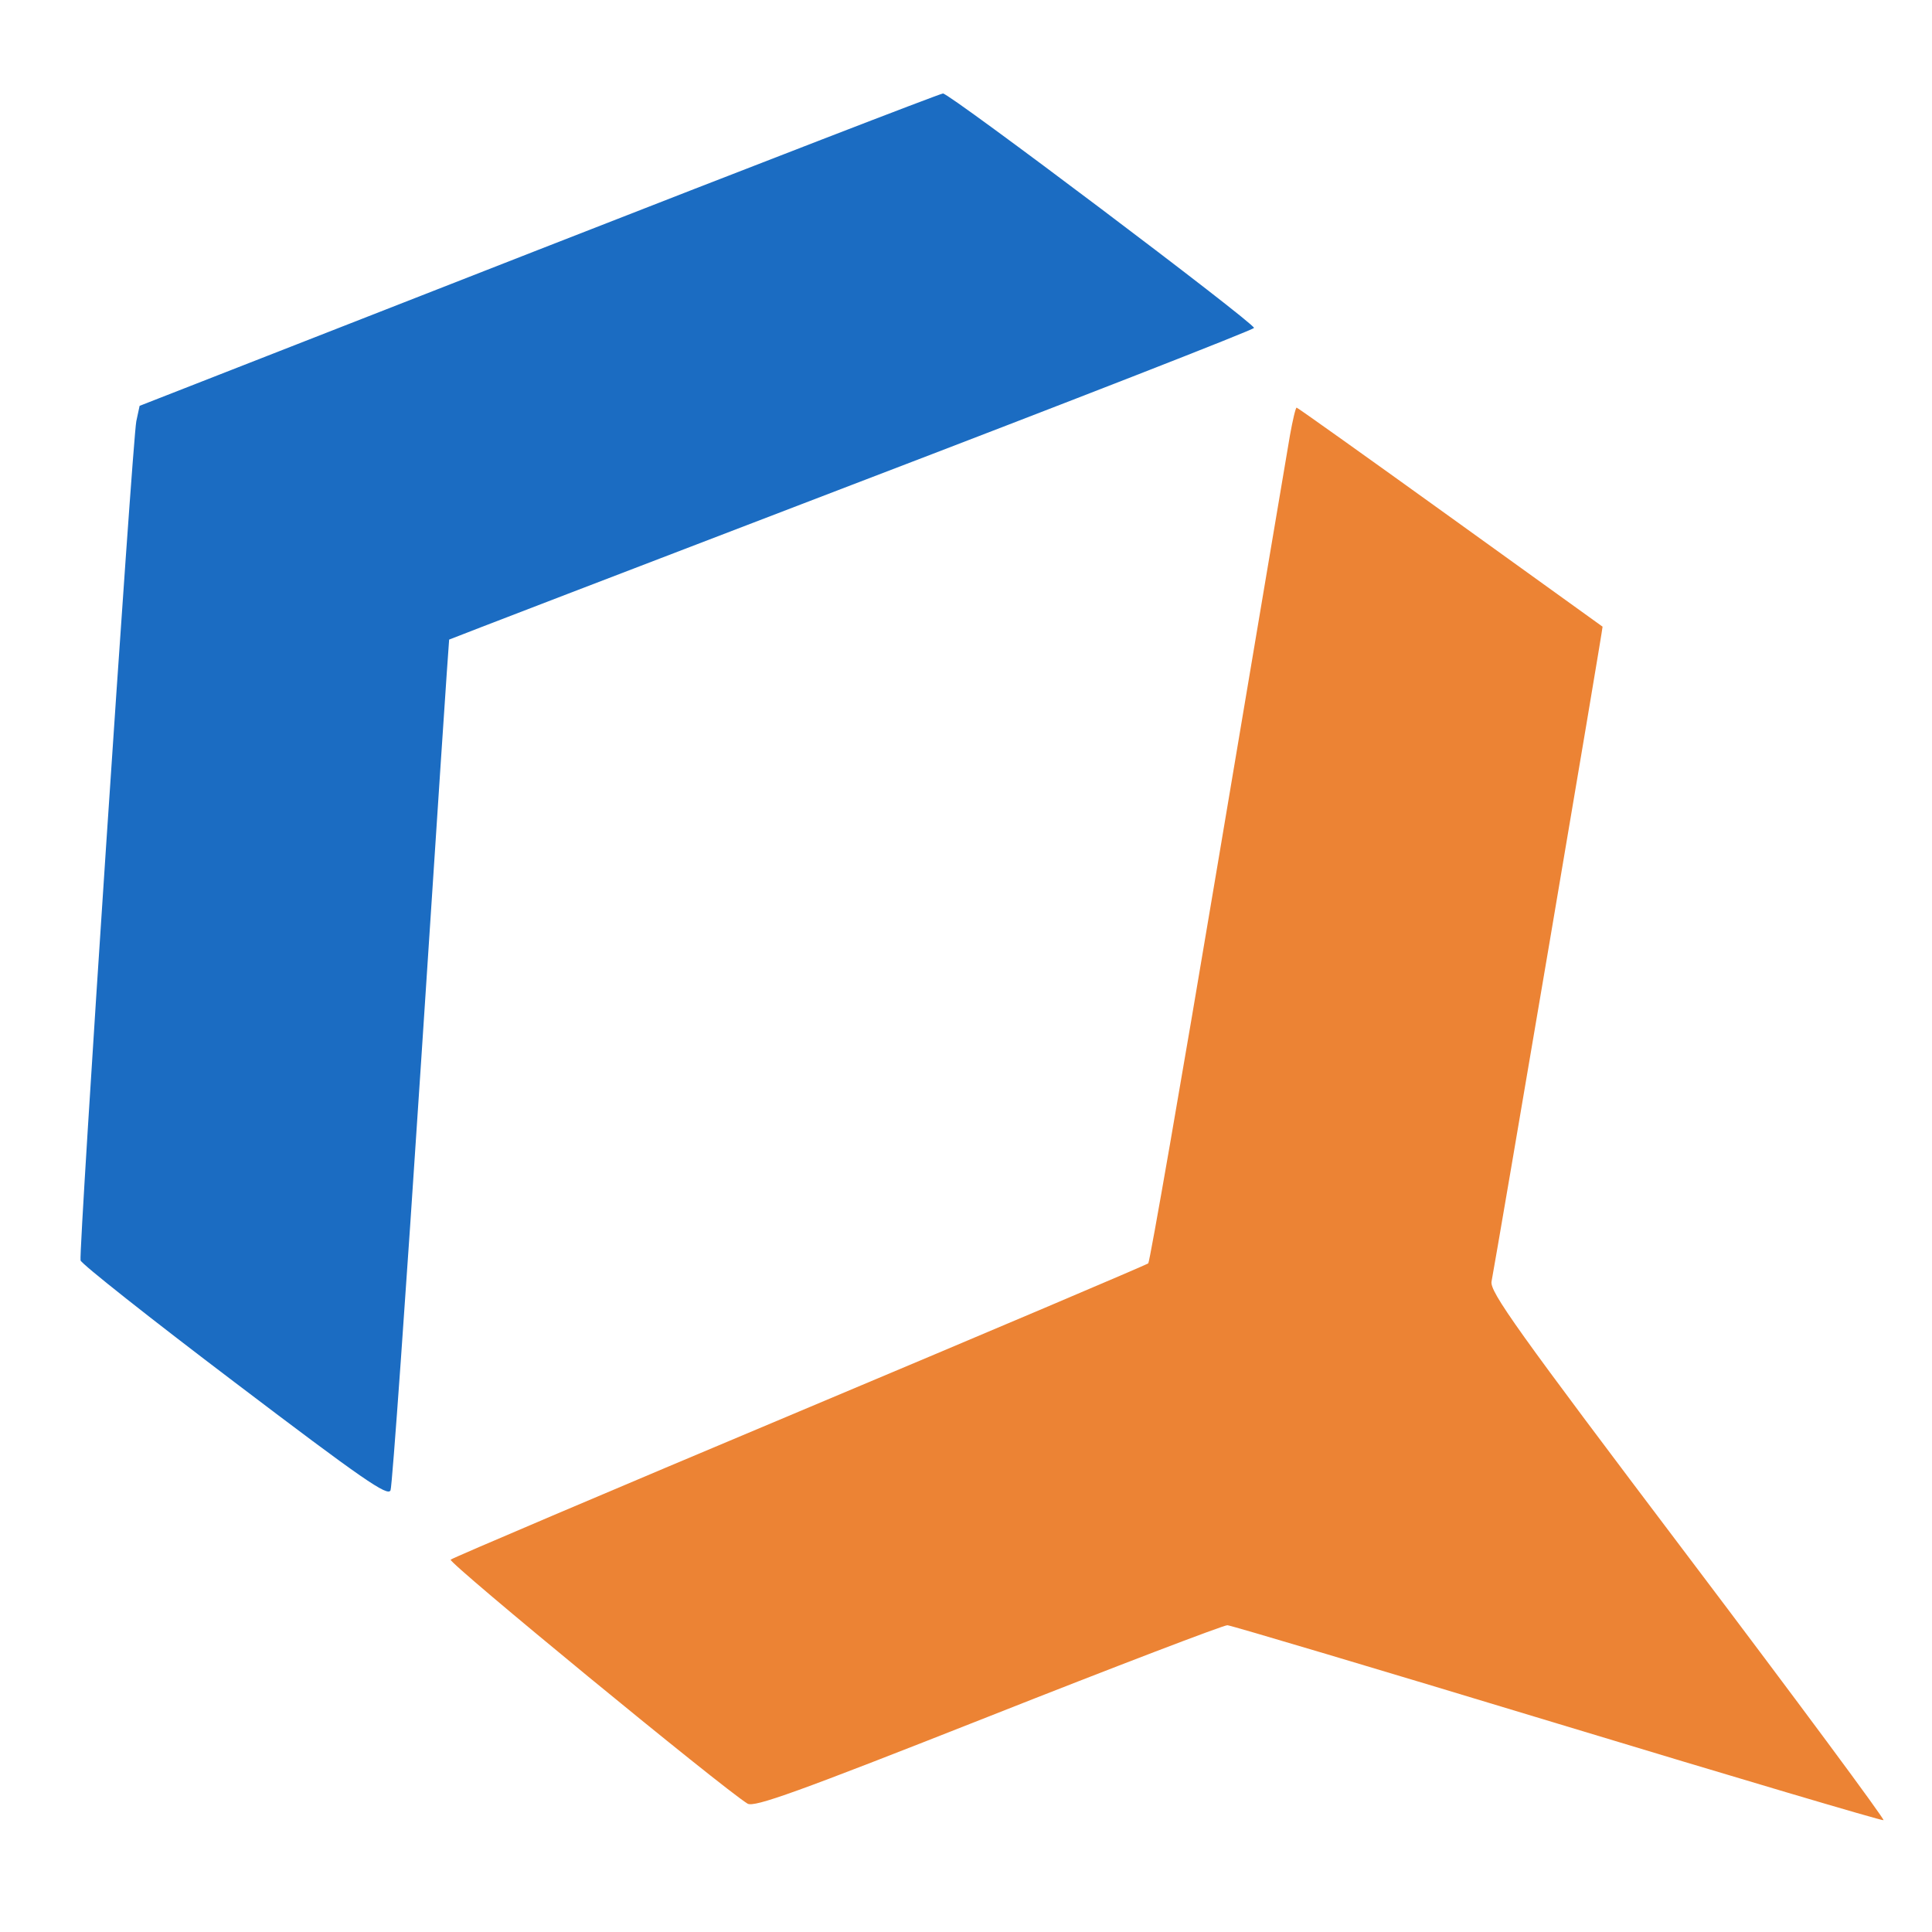
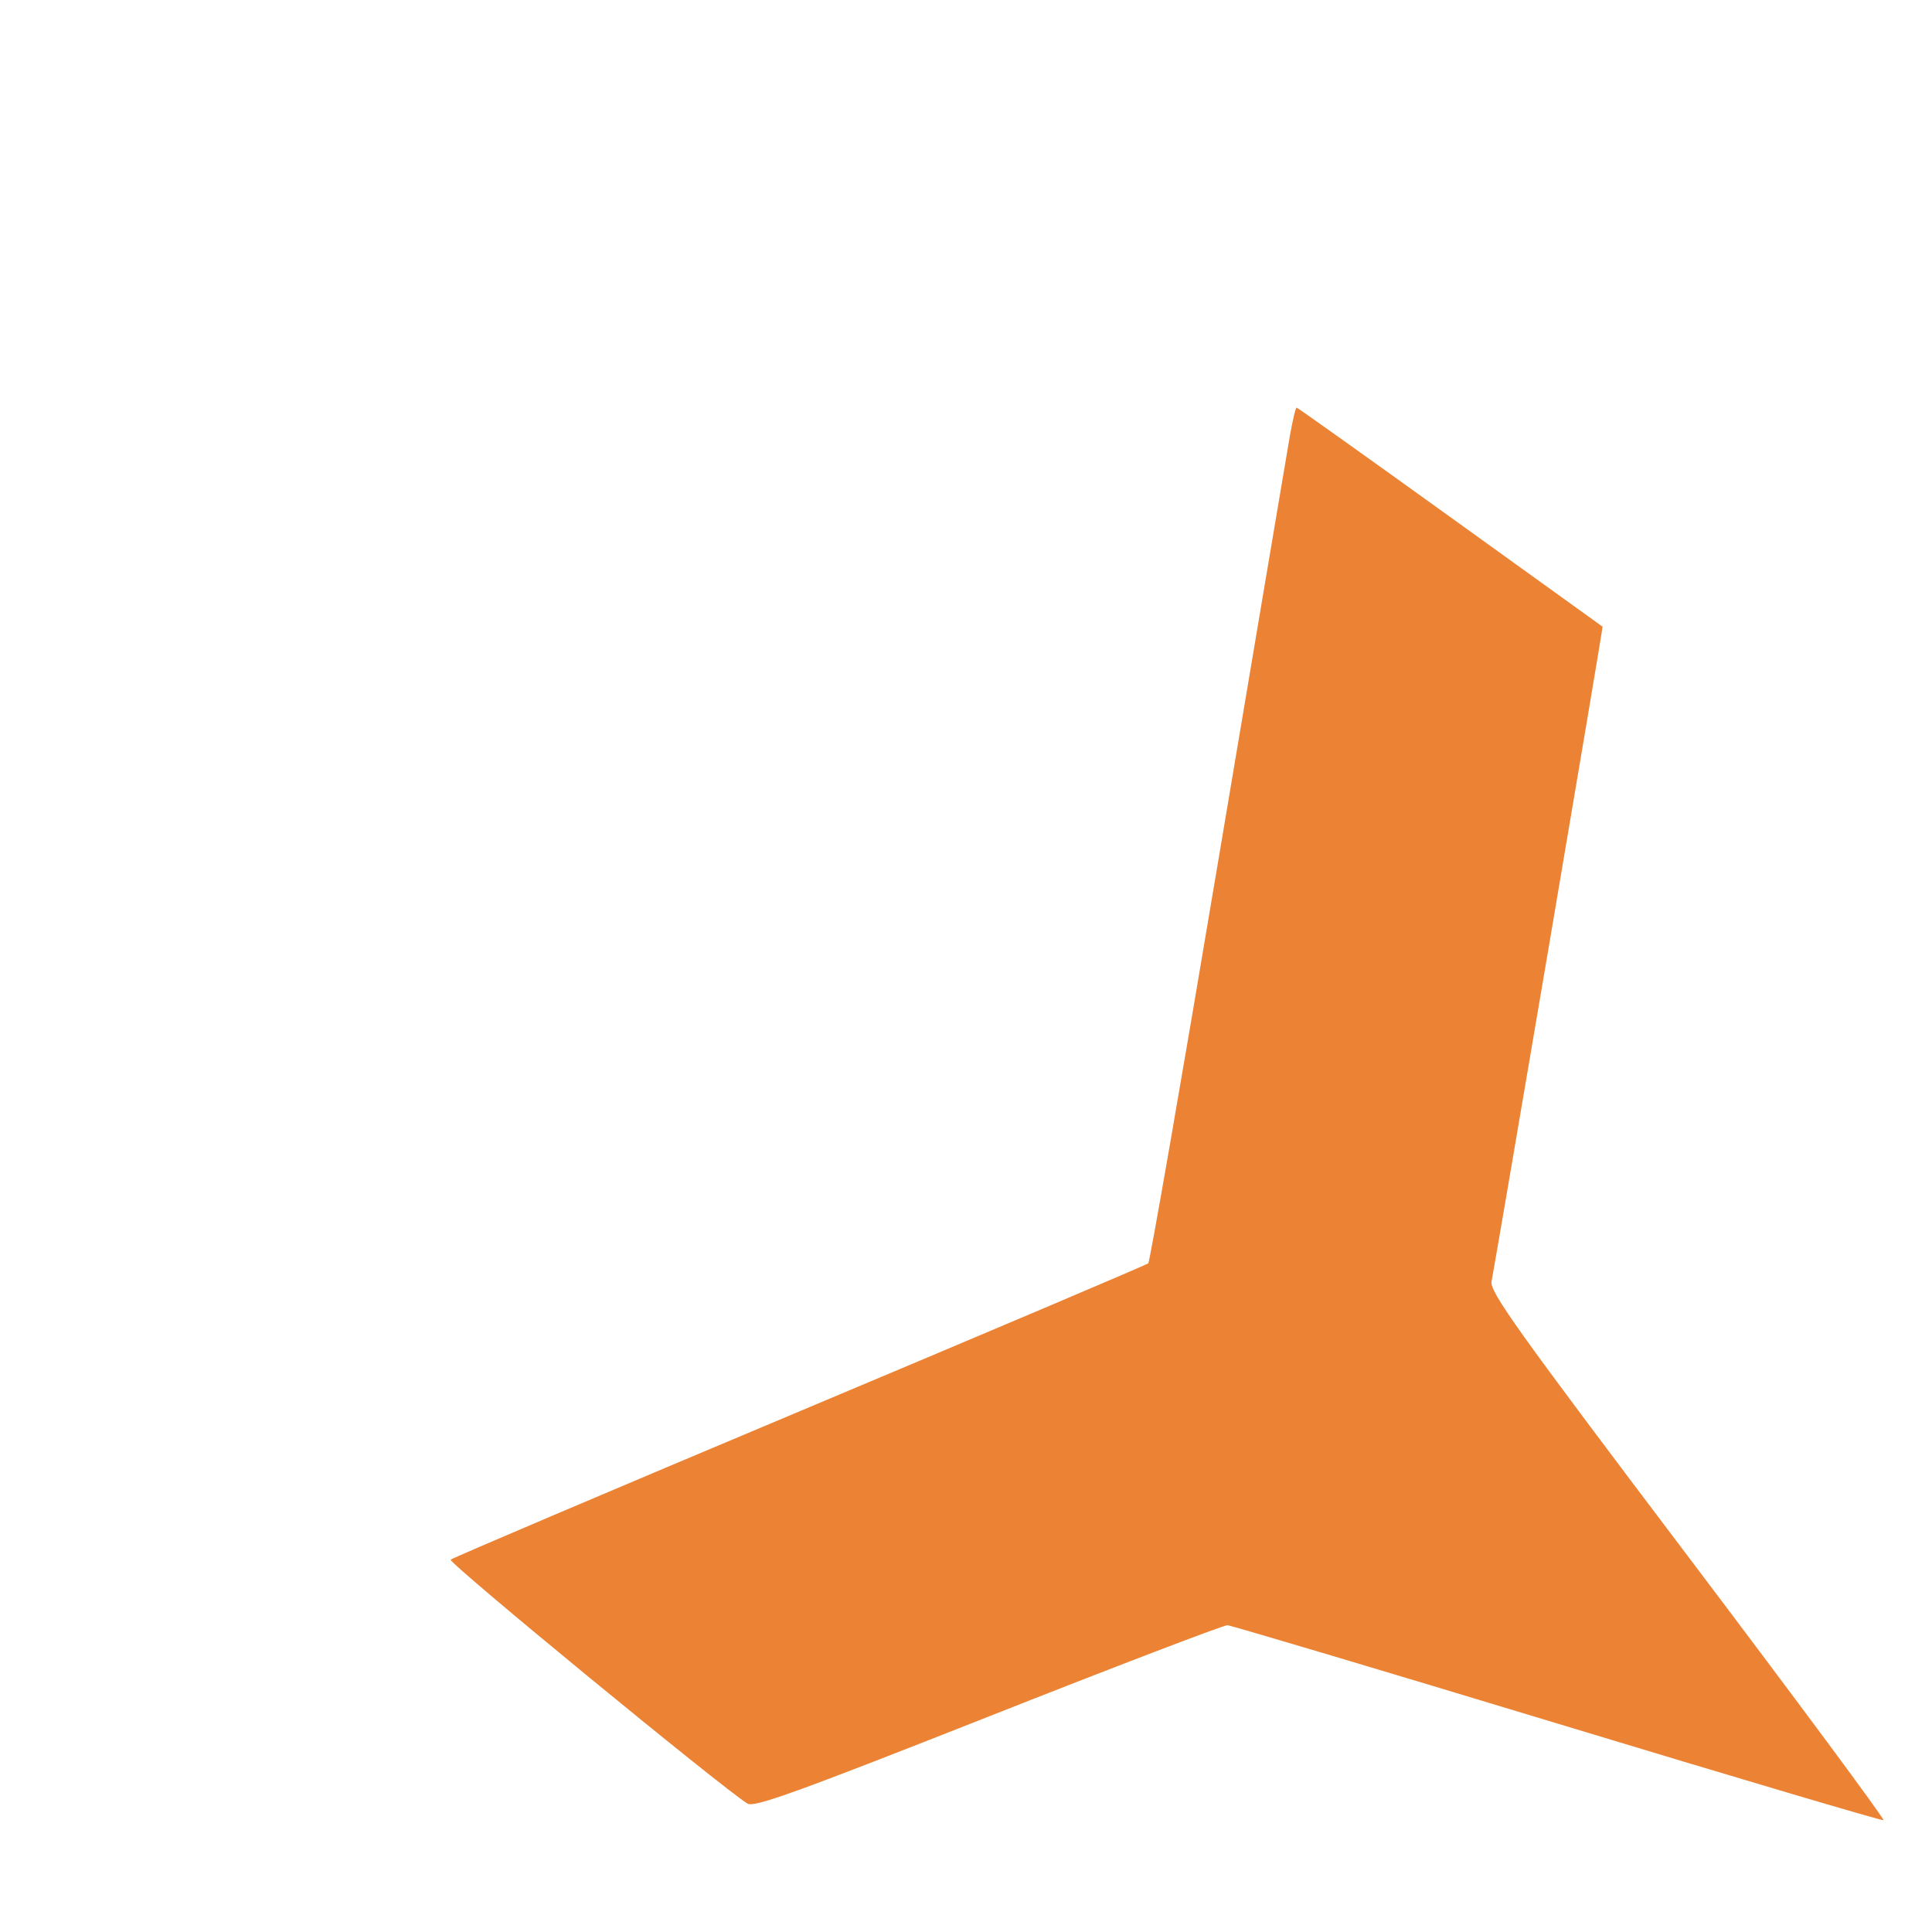
<svg xmlns="http://www.w3.org/2000/svg" width="80px" height="80px" viewBox="0 0 80 80" version="1.1">
  <g id="surface1">
    <path style=" stroke:none;fill-rule:evenodd;fill:rgb(92.549%,51.373%,20.392%);fill-opacity:1;" d="M 53.414 18.027 C 53.305 18.66 51.965 26.605 50.438 35.688 C 48.914 44.77 47.613 52.25 47.547 52.312 C 47.484 52.371 40.992 55.125 33.121 58.434 C 25.246 61.742 18.742 64.508 18.66 64.582 C 18.535 64.695 29.902 74.035 30.953 74.684 C 31.227 74.852 32.992 74.215 40.918 71.086 C 46.215 68.992 50.676 67.289 50.824 67.297 C 50.977 67.305 57.125 69.137 64.484 71.367 C 71.844 73.598 77.922 75.398 77.992 75.371 C 78.059 75.344 74.414 70.422 69.891 64.438 C 62.781 55.031 61.68 53.484 61.762 53.062 C 61.98 51.926 66.387 25.961 66.359 25.949 C 66.344 25.941 63.504 23.898 60.047 21.406 C 56.59 18.918 53.73 16.879 53.691 16.879 C 53.648 16.879 53.527 17.398 53.414 18.027 " />
-     <path style=" stroke:none;fill-rule:evenodd;fill:rgb(10.588%,42.353%,76.078%);fill-opacity:1;" d="M 22.293 10.344 L 5.781 16.805 L 5.645 17.438 C 5.484 18.191 3.25 51.82 3.336 52.191 C 3.367 52.332 6.242 54.605 9.723 57.242 C 15.031 61.27 16.07 61.988 16.172 61.707 C 16.242 61.527 16.809 53.531 17.438 43.945 C 18.062 34.359 18.586 26.5 18.598 26.484 C 18.613 26.469 26.117 23.586 35.273 20.078 C 44.434 16.574 51.926 13.648 51.926 13.578 C 51.926 13.367 39.305 3.852 39.047 3.871 C 38.914 3.879 31.375 6.793 22.293 10.344 " />
  </g>
</svg>